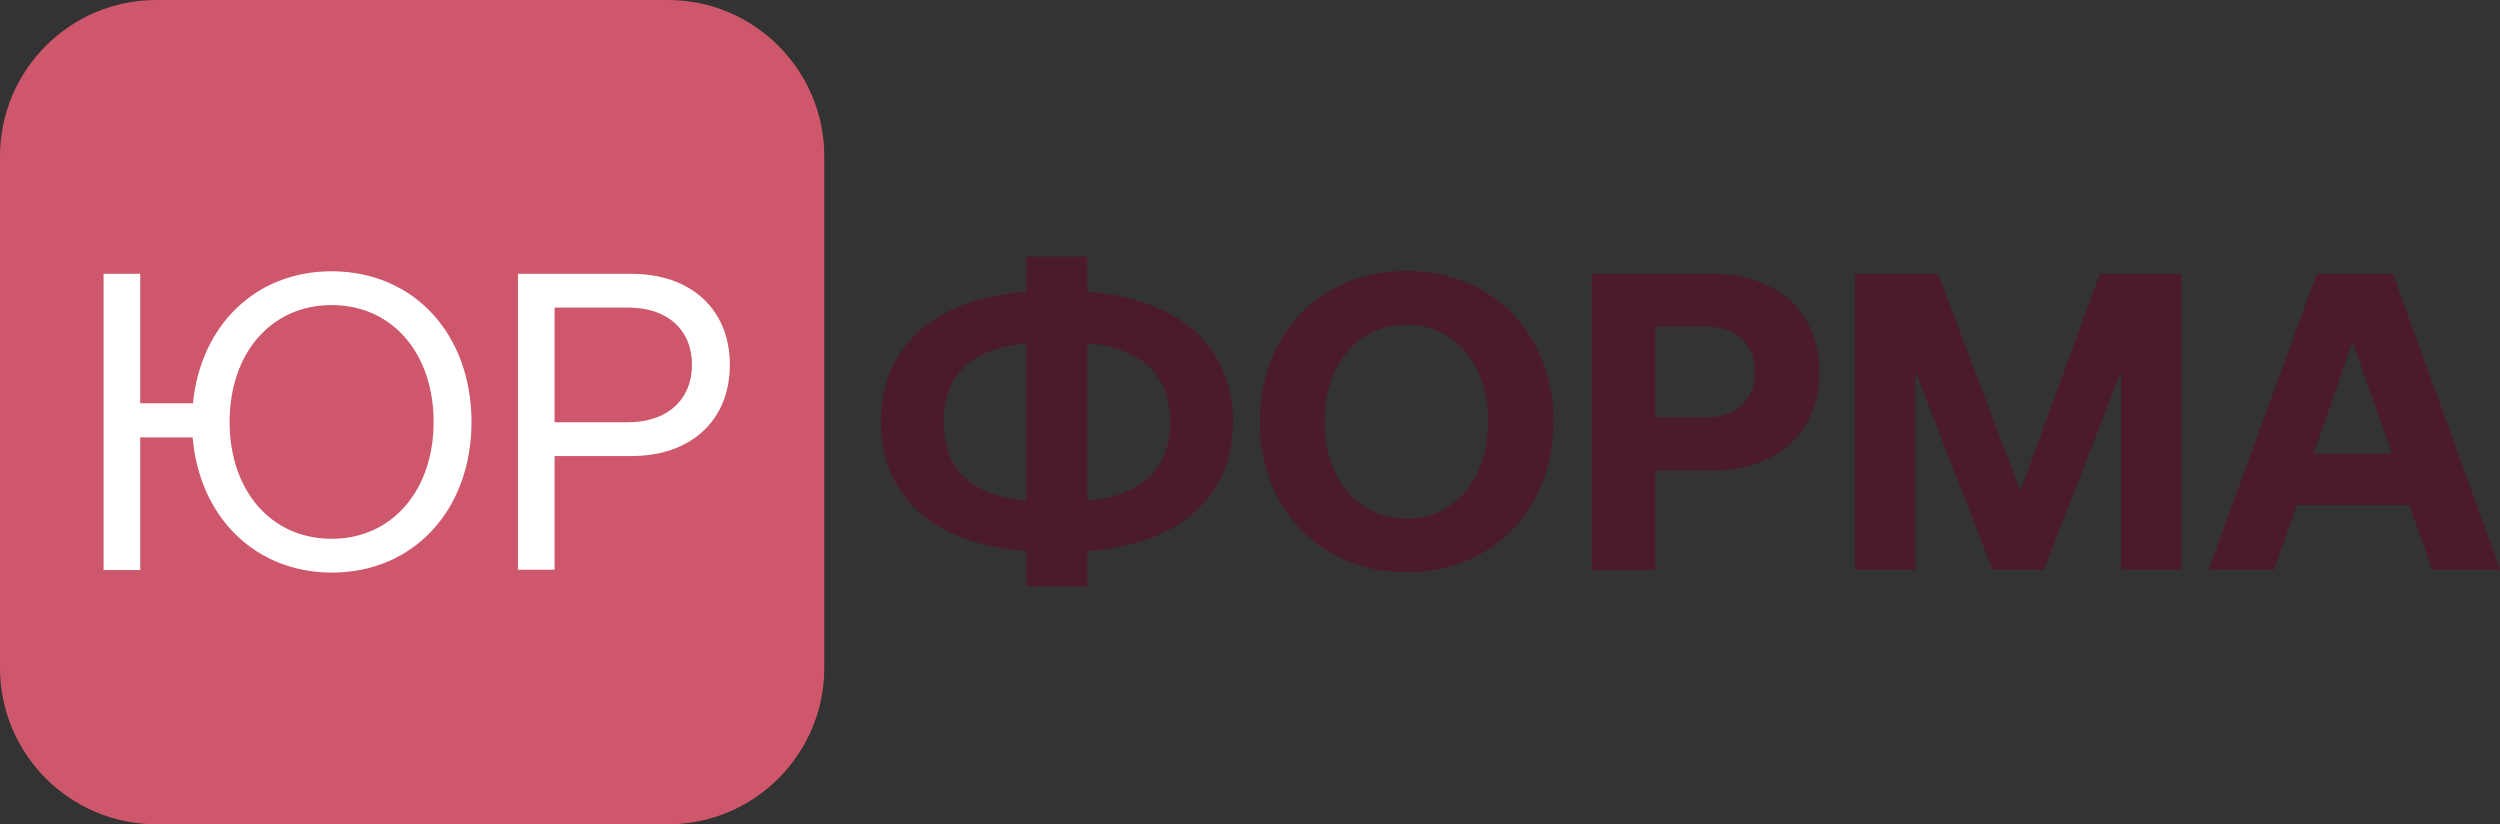
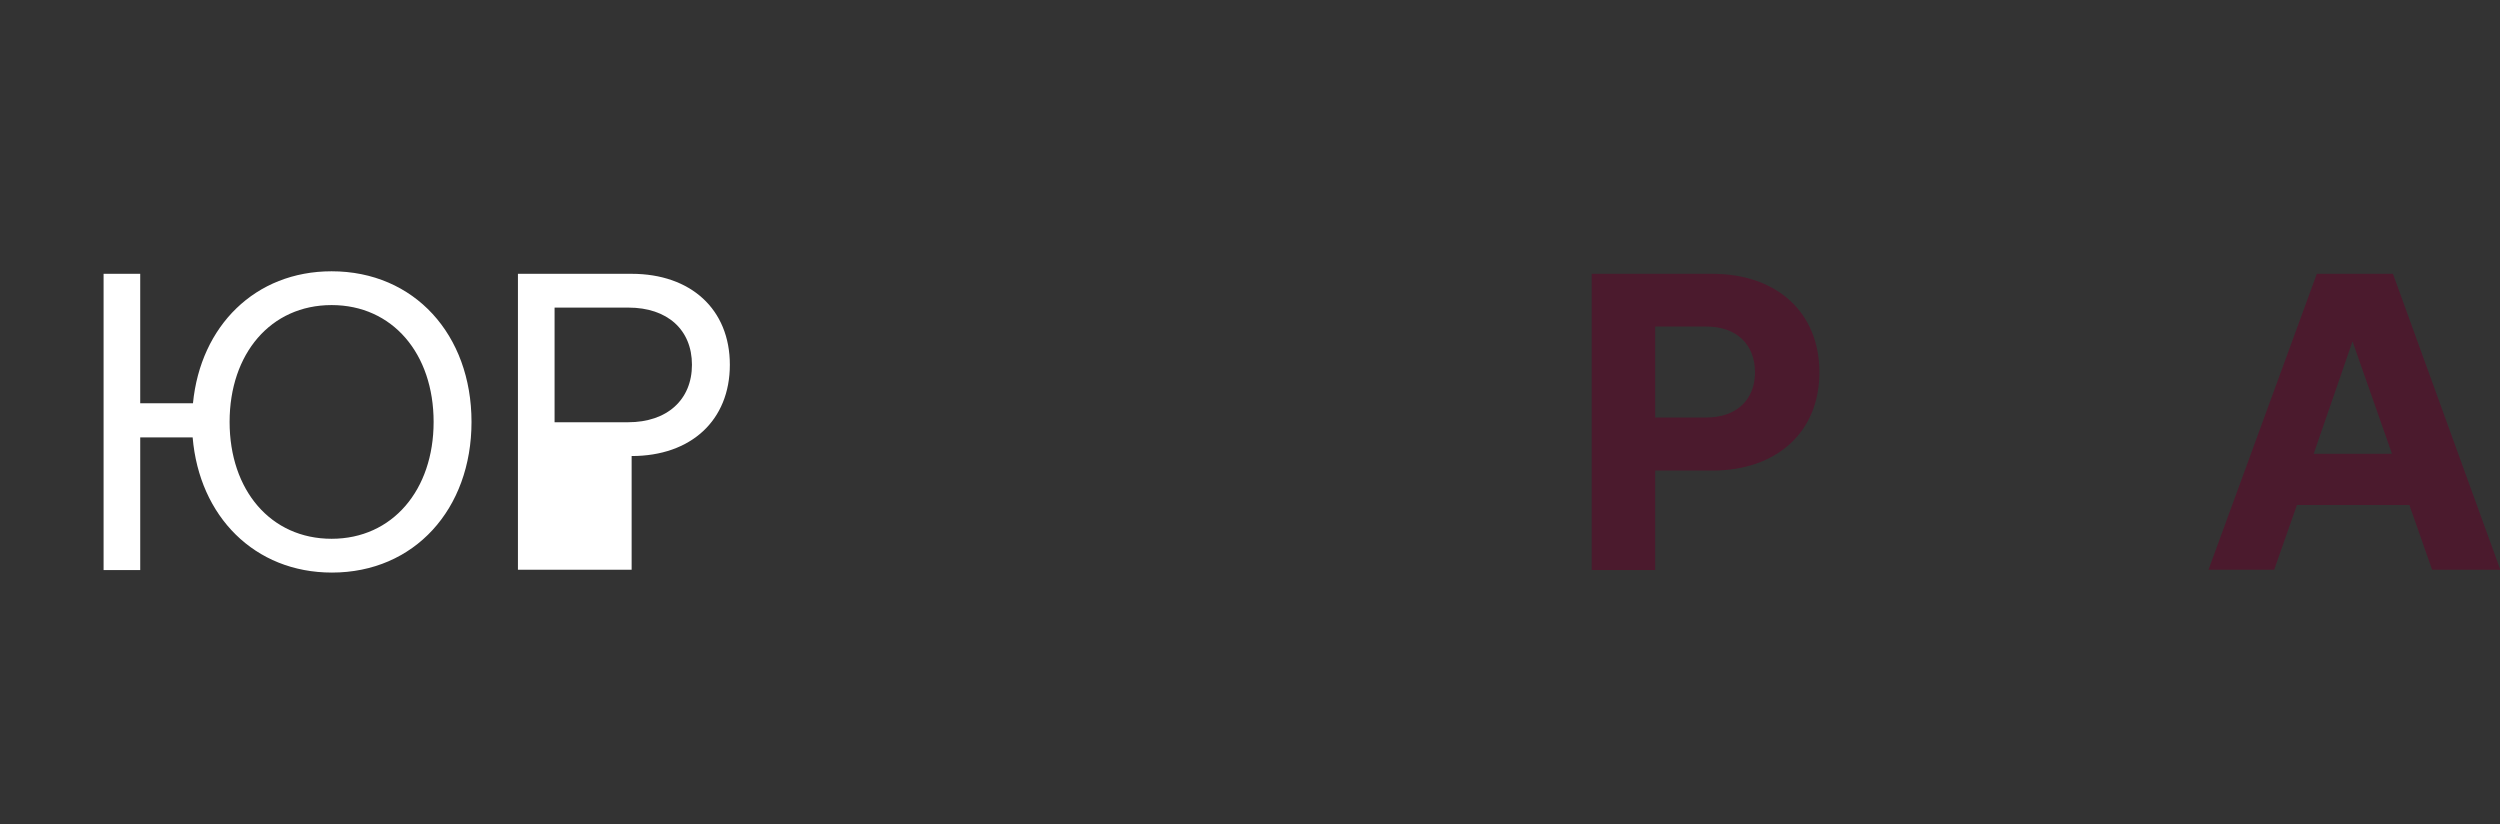
<svg xmlns="http://www.w3.org/2000/svg" version="1.1" id="Layer_1" x="0px" y="0px" viewBox="0 0 791.6 261" style="enable-background:new 0 0 791.6 261;" xml:space="preserve">
  <rect x="0" y="0" width="791.6" height="261" fill="#333333" stroke="none" />
  <style type="text/css"> .st0{fill:#CE576B;} .st1{fill:#4B1A2D;} .st2{fill:#FFFFFF;} </style>
-   <path class="st0" d="M211.5,261h-162C22.2,261,0,238.8,0,211.5v-162C0,22.2,22.2,0,49.5,0h162C238.8,0,261,22.2,261,49.5v162 C261,238.8,238.8,261,211.5,261z" />
  <g>
-     <path class="st1" d="M344.3,174.5v11.2H325v-11.2c-28.4-2-46.1-16.7-46.1-41c0-24.2,17.7-39.1,46.1-41.1V81.3h19.3v11.1 c28.4,2,46.1,16.9,46.1,41.1C390.4,157.8,372.8,172.5,344.3,174.5z M325,158.5v-49.8c-17.9,1.6-26.2,10.4-26.2,24.9 S306.9,156.9,325,158.5z M344.3,158.5c18.1-1.6,26.2-10.6,26.2-24.9c0-14.3-8.2-23.3-26.2-24.9V158.5z" />
-     <path class="st1" d="M445.4,181.2c-27.6,0-46.5-20.4-46.5-47.7s18.9-47.7,46.5-47.7s46.5,20.4,46.5,47.7S473,181.2,445.4,181.2z M445.4,164.2c15.7,0,25.8-13,25.8-30.7s-10.2-30.7-25.8-30.7c-15.8,0-26,13-26,30.7S429.6,164.2,445.4,164.2z" />
    <path class="st1" d="M504,86.7h38.2c20.4,0,33.9,12.2,33.9,31.2c0,18.9-13.5,31.1-33.9,31.1h-18.1v31.5H504V86.7z M524.1,103.4 v28.8h16.2c9.4,0,15.4-5.5,15.4-14.3c0-9-6-14.5-15.4-14.5H524.1z" />
-     <path class="st1" d="M587.3,86.7h26.4l26,68.8l25.2-68.8h25.8v93.7h-19.1v-62.8l-24.4,62.8h-16.3l-24.4-62.8v62.8h-19.1V86.7z" />
    <path class="st1" d="M699.3,180.4l34.3-93.7h24.1l34,93.7h-21.6l-7.2-20.5h-35.6l-7.2,20.5H699.3z M732.6,143.7h24.8l-12.5-35.6 L732.6,143.7z" />
  </g>
  <g>
    <path class="st2" d="M149.3,133.6c0,27.6-18.1,47.7-44.2,47.7c-24.5,0-42-17.8-44.1-42.8H44.4v42H32.8V86.7h11.6v41h16.7 c2.4-24.5,19.7-41.8,43.9-41.8C131.2,85.9,149.3,106,149.3,133.6z M137.3,133.6c0-21.6-13-37-32.3-37s-32.3,15.4-32.3,37 c0,21.6,13,37,32.3,37S137.3,155.1,137.3,133.6z" />
-     <path class="st2" d="M164,86.7h36c18.7,0,31.1,11.2,31.1,28.8s-12.3,28.9-31.1,28.9h-24.4v36H164V86.7z M175.6,97.4v36.3h23.3 c12.3,0,20.2-7.1,20.2-18.2s-7.8-18.1-20.1-18.1H175.6z" />
+     <path class="st2" d="M164,86.7h36c18.7,0,31.1,11.2,31.1,28.8s-12.3,28.9-31.1,28.9v36H164V86.7z M175.6,97.4v36.3h23.3 c12.3,0,20.2-7.1,20.2-18.2s-7.8-18.1-20.1-18.1H175.6z" />
  </g>
</svg>